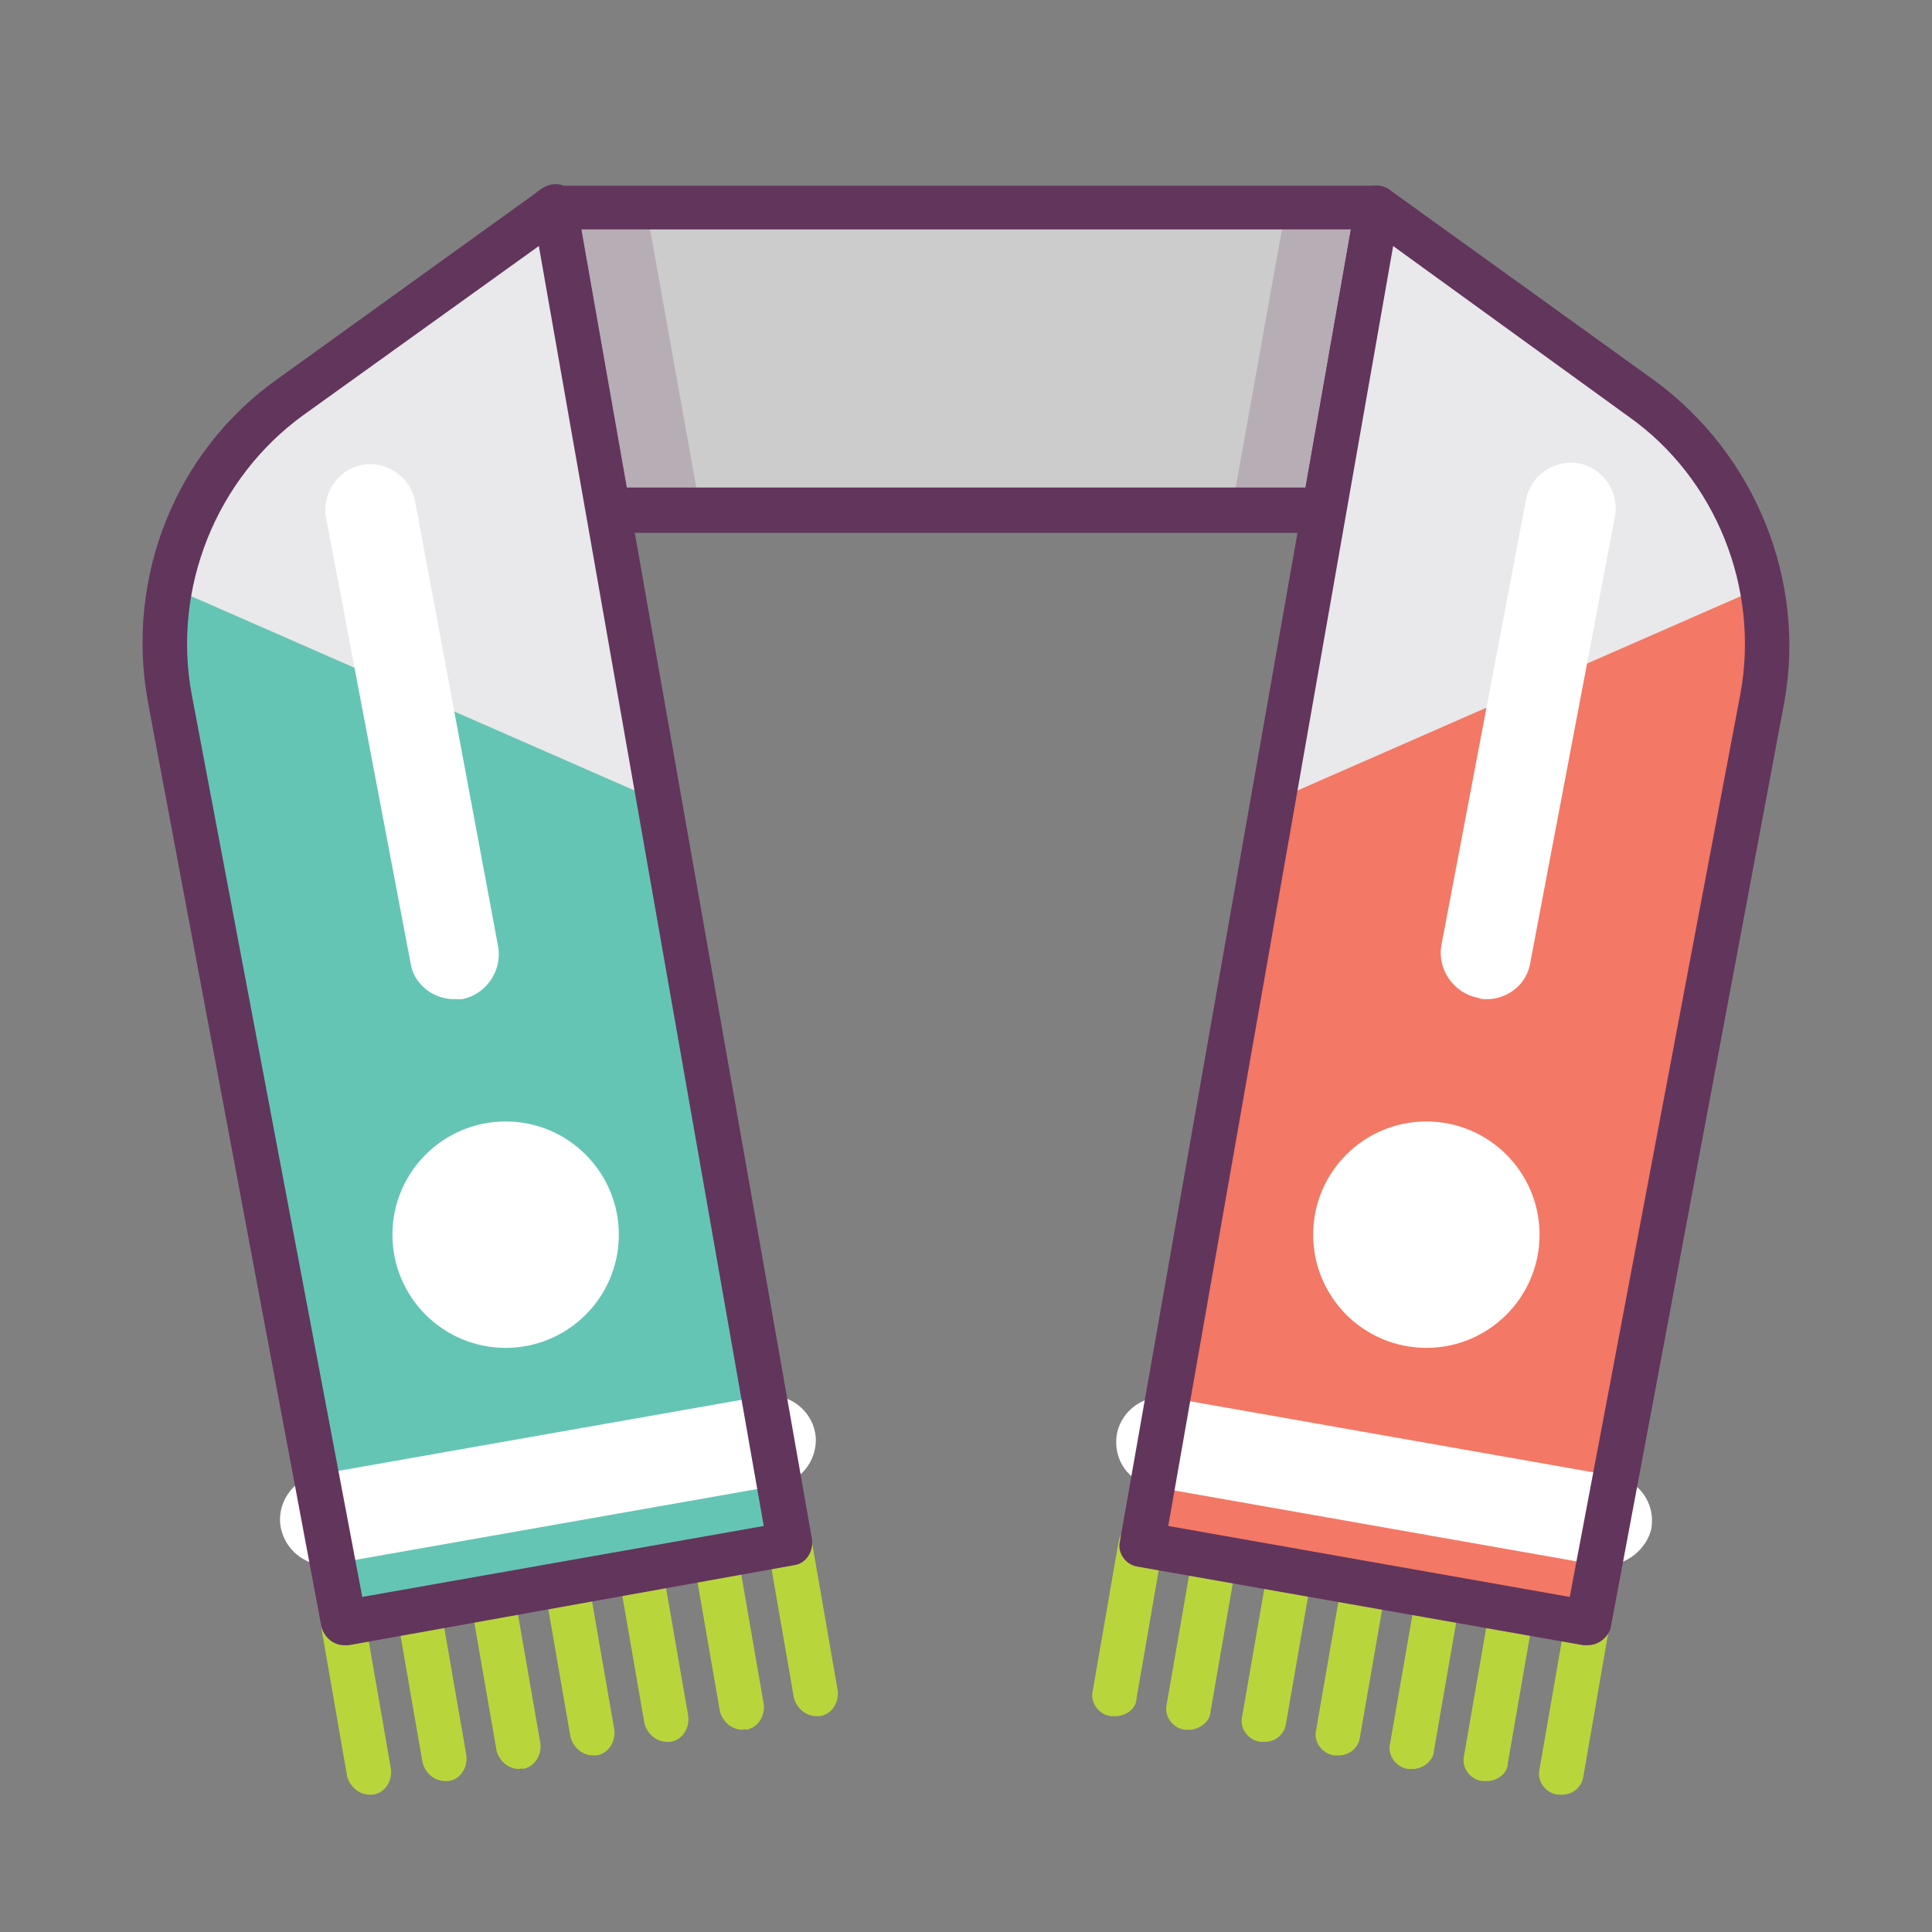
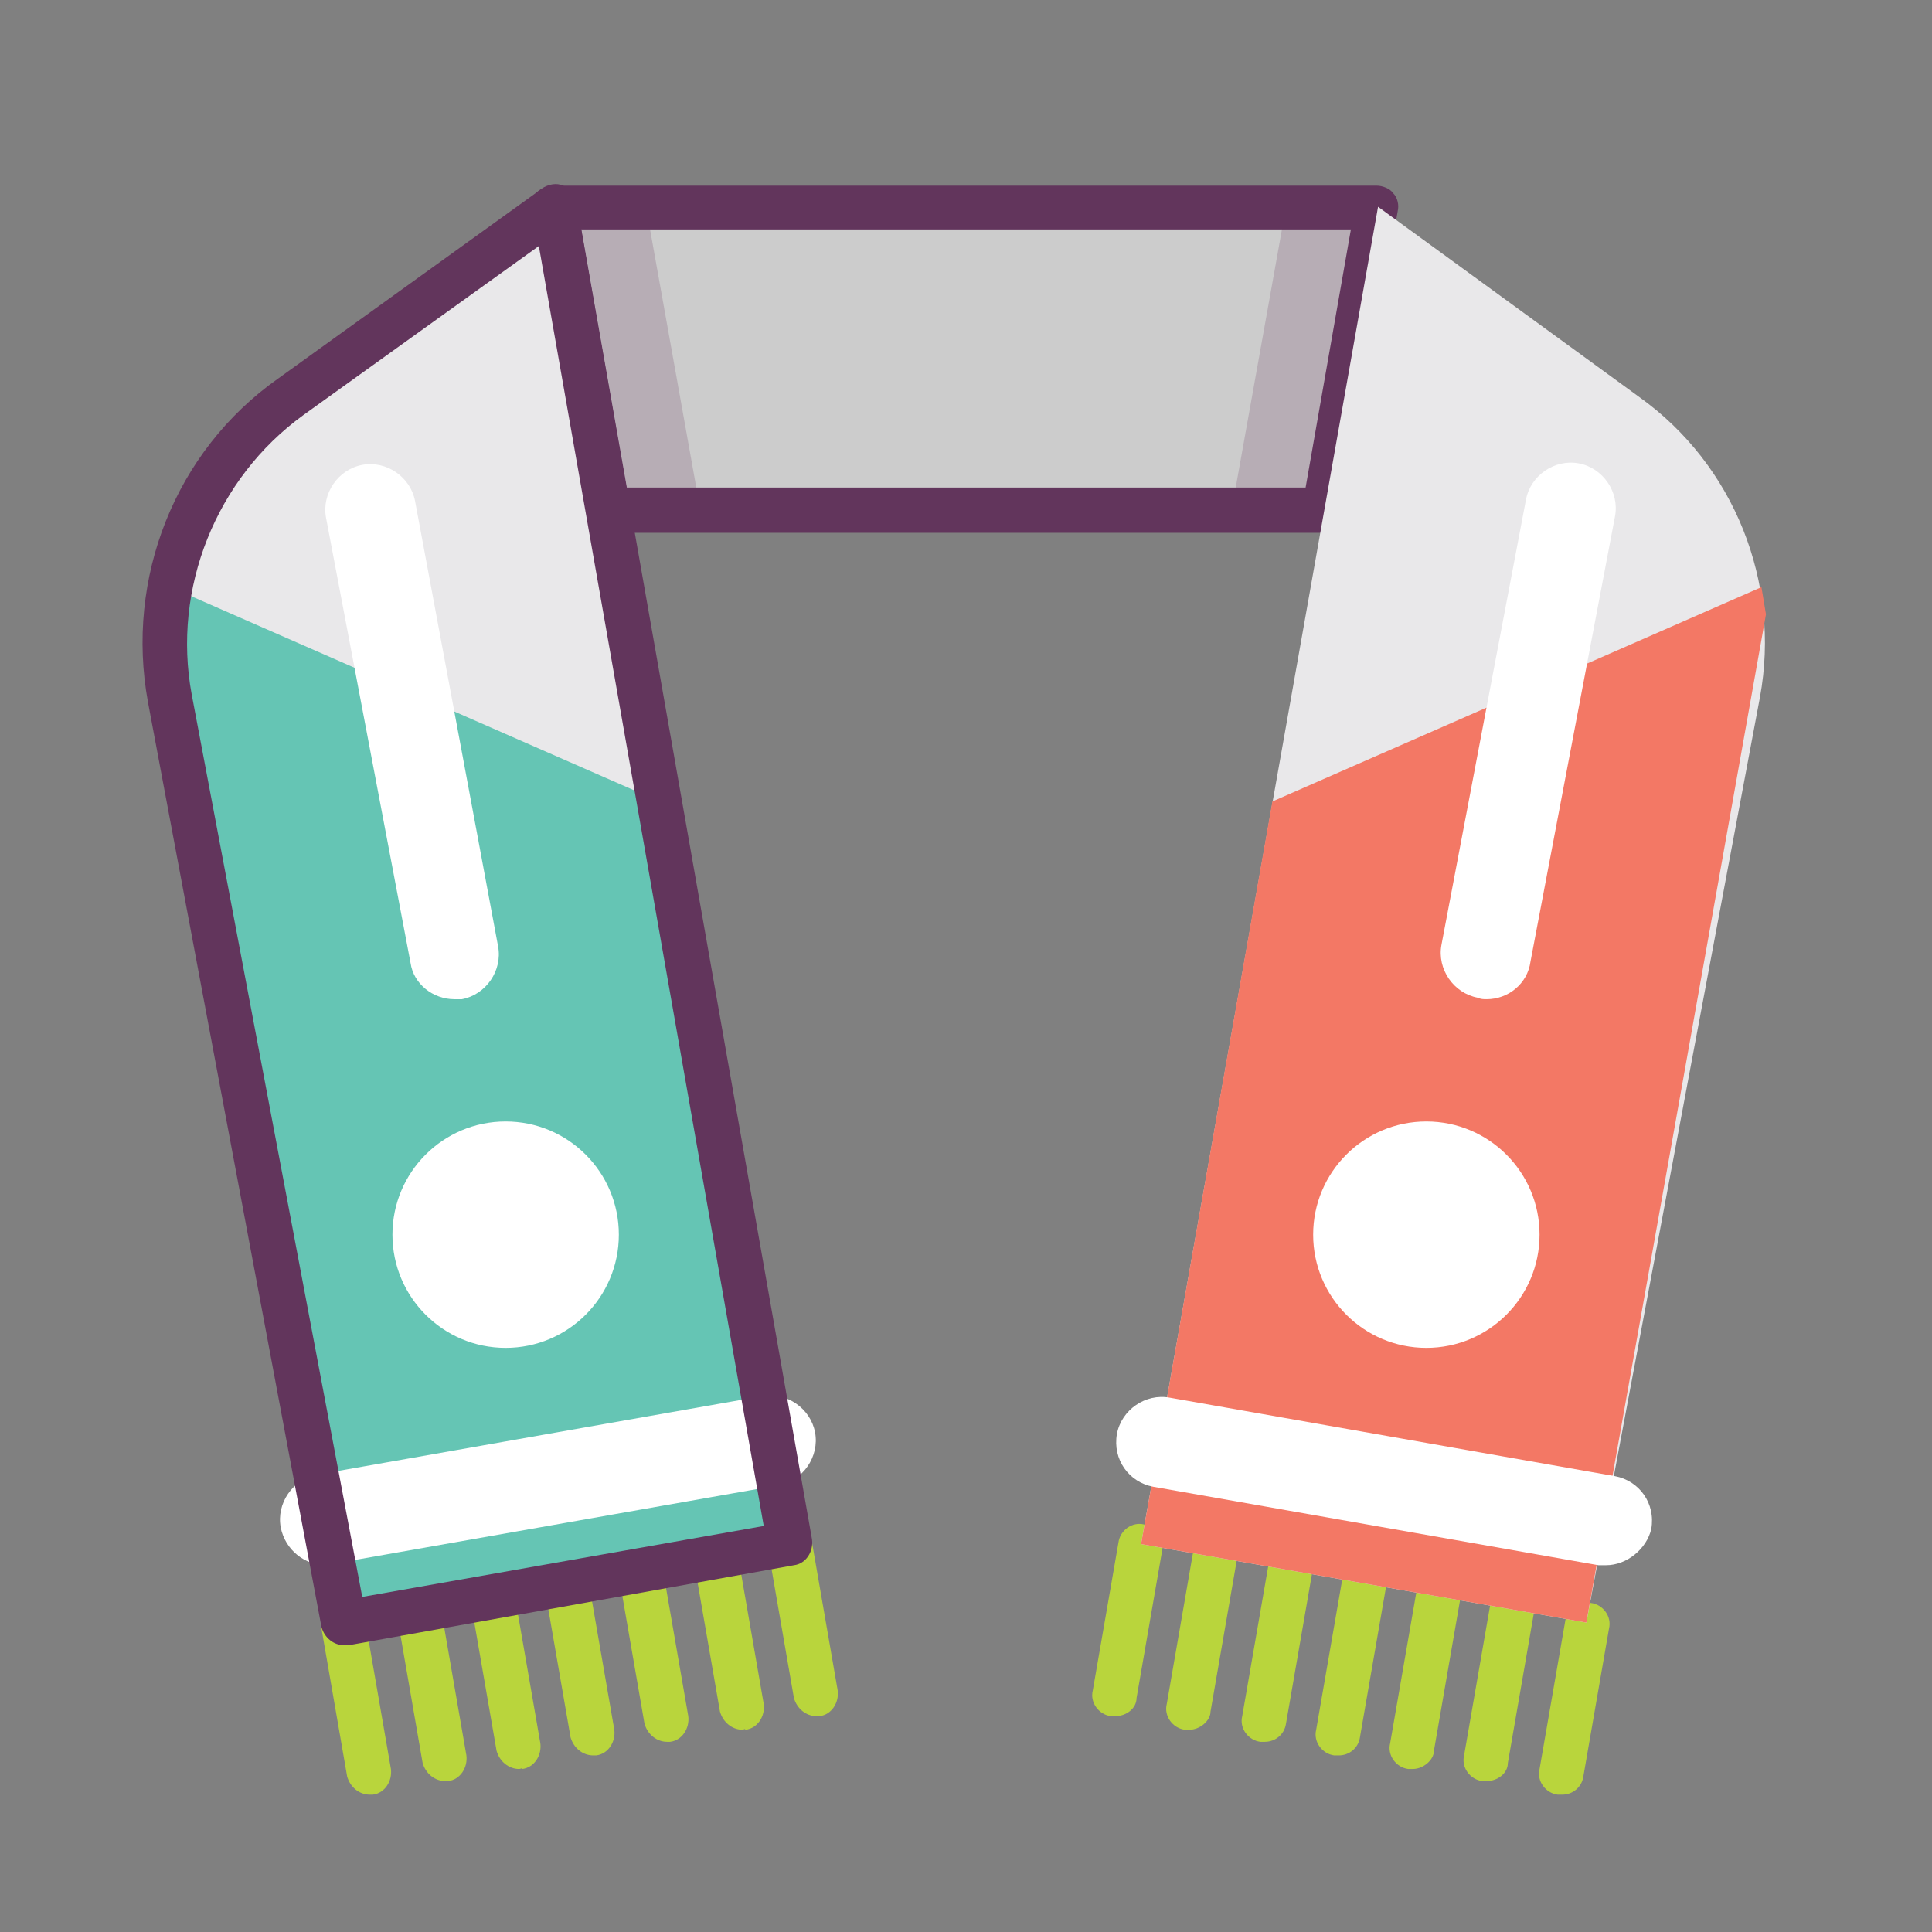
<svg xmlns="http://www.w3.org/2000/svg" enable-background="new 0 0 128 128" id="Слой_1" version="1.1" viewBox="0 0 128 128" xml:space="preserve">
  <rect x="0" y="0" width="128" height="128" fill="#808080" stroke="none" />
  <g>
    <g>
      <g>
        <polygon fill="#CCCCCC" points="36.7,13.7 91.3,13.7 87.7,33.8 40.3,33.8    " />
      </g>
    </g>
  </g>
  <g opacity="0.2">
    <g>
      <g>
        <polygon fill="#62345B" points="42.8,13.7 36.7,13.7 40.3,33.8 46.4,33.8    " />
      </g>
    </g>
  </g>
  <g opacity="0.2">
    <g>
      <g>
        <polygon fill="#62345B" points="81.6,33.8 87.7,33.8 91.3,13.7 85.2,13.7    " />
      </g>
    </g>
  </g>
  <g>
    <g>
      <g>
        <path d="M87.7,35.3H40.3c-0.7,0-1.4-0.5-1.5-1.2L35.2,14c-0.1-0.4,0-0.9,0.3-1.2c0.3-0.3,0.7-0.5,1.1-0.5h54.6     c0.4,0,0.9,0.2,1.1,0.5c0.3,0.3,0.4,0.8,0.3,1.2L89.2,34C89.1,34.7,88.5,35.3,87.7,35.3z M41.5,32.3h45l3-17.1h-51L41.5,32.3z" fill="#62355C" />
      </g>
    </g>
  </g>
  <g>
    <g>
      <g>
        <g>
          <path d="M103.5,118.9c-0.1,0-0.2,0-0.3,0c-0.8-0.1-1.4-0.9-1.2-1.7l1.7-9.8c0.1-0.8,0.9-1.4,1.7-1.2      c0.8,0.1,1.4,0.9,1.2,1.7l-1.7,9.8C104.8,118.4,104.2,118.9,103.5,118.9z" fill="#B9D53C" />
        </g>
      </g>
    </g>
    <g>
      <g>
        <g>
          <path d="M98.5,118c-0.1,0-0.2,0-0.3,0c-0.8-0.1-1.4-0.9-1.2-1.7l1.7-9.8c0.1-0.8,0.9-1.4,1.7-1.2      c0.8,0.1,1.4,0.9,1.2,1.7l-1.7,9.8C99.9,117.5,99.2,118,98.5,118z" fill="#B9D53C" />
        </g>
      </g>
    </g>
    <g>
      <g>
        <g>
          <path d="M93.6,117.2c-0.1,0-0.2,0-0.3,0c-0.8-0.1-1.4-0.9-1.2-1.7l1.7-9.8c0.1-0.8,0.9-1.4,1.7-1.2      c0.8,0.1,1.4,0.9,1.2,1.7l-1.7,9.8C95,116.6,94.3,117.2,93.6,117.2z" fill="#B9D53C" />
        </g>
      </g>
    </g>
    <g>
      <g>
        <g>
          <path d="M88.7,116.3c-0.1,0-0.2,0-0.3,0c-0.8-0.1-1.4-0.9-1.2-1.7l1.7-9.8c0.1-0.8,0.9-1.4,1.7-1.2      c0.8,0.1,1.4,0.9,1.2,1.7l-1.7,9.8C90,115.8,89.4,116.3,88.7,116.3z" fill="#B9D53C" />
        </g>
      </g>
    </g>
    <g>
      <g>
        <g>
          <path d="M83.8,115.4c-0.1,0-0.2,0-0.3,0c-0.8-0.1-1.4-0.9-1.2-1.7l1.7-9.8c0.1-0.8,0.9-1.4,1.7-1.2      c0.8,0.1,1.4,0.9,1.2,1.7l-1.7,9.8C85.1,114.9,84.5,115.4,83.8,115.4z" fill="#B9D53C" />
        </g>
      </g>
    </g>
    <g>
      <g>
        <g>
          <path d="M78.8,114.6c-0.1,0-0.2,0-0.3,0c-0.8-0.1-1.4-0.9-1.2-1.7l1.7-9.8c0.1-0.8,0.9-1.4,1.7-1.2      c0.8,0.1,1.4,0.9,1.2,1.7l-1.7,9.8C80.2,114,79.5,114.6,78.8,114.6z" fill="#B9D53C" />
        </g>
      </g>
    </g>
    <g>
      <g>
        <g>
          <path d="M73.9,113.7c-0.1,0-0.2,0-0.3,0c-0.8-0.1-1.4-0.9-1.2-1.7l1.7-9.8c0.1-0.8,0.9-1.4,1.7-1.2      c0.8,0.1,1.4,0.9,1.2,1.7l-1.7,9.8C75.3,113.2,74.6,113.7,73.9,113.7z" fill="#B9D53C" />
        </g>
      </g>
    </g>
    <g>
      <g>
        <g>
          <path d="M24.5,118.9c-0.7,0-1.3-0.5-1.5-1.2l-1.7-9.8c-0.1-0.8,0.4-1.6,1.2-1.7c0.8-0.1,1.6,0.4,1.7,1.2l1.7,9.8      c0.1,0.8-0.4,1.6-1.2,1.7C24.7,118.9,24.6,118.9,24.5,118.9z" fill="#B9D53C" />
        </g>
      </g>
    </g>
    <g>
      <g>
        <g>
          <path d="M29.5,118c-0.7,0-1.3-0.5-1.5-1.2l-1.7-9.8c-0.1-0.8,0.4-1.6,1.2-1.7c0.8-0.1,1.6,0.4,1.7,1.2l1.7,9.8      c0.1,0.8-0.4,1.6-1.2,1.7C29.6,118,29.6,118,29.5,118z" fill="#B9D53C" />
        </g>
      </g>
    </g>
    <g>
      <g>
        <g>
          <path d="M34.4,117.2c-0.7,0-1.3-0.5-1.5-1.2l-1.7-9.8c-0.1-0.8,0.4-1.6,1.2-1.7c0.8-0.1,1.6,0.4,1.7,1.2l1.7,9.8      c0.1,0.8-0.4,1.6-1.2,1.7C34.6,117.1,34.5,117.2,34.4,117.2z" fill="#B9D53C" />
        </g>
      </g>
    </g>
    <g>
      <g>
        <g>
          <path d="M39.3,116.3c-0.7,0-1.3-0.5-1.5-1.2l-1.7-9.8c-0.1-0.8,0.4-1.6,1.2-1.7c0.8-0.1,1.6,0.4,1.7,1.2l1.7,9.8      c0.1,0.8-0.4,1.6-1.2,1.7C39.5,116.3,39.4,116.3,39.3,116.3z" fill="#B9D53C" />
        </g>
      </g>
    </g>
    <g>
      <g>
        <g>
          <path d="M44.2,115.4c-0.7,0-1.3-0.5-1.5-1.2l-1.7-9.8c-0.1-0.8,0.4-1.6,1.2-1.7c0.8-0.1,1.6,0.4,1.7,1.2l1.7,9.8      c0.1,0.8-0.4,1.6-1.2,1.7C44.4,115.4,44.3,115.4,44.2,115.4z" fill="#B9D53C" />
        </g>
      </g>
    </g>
    <g>
      <g>
        <g>
          <path d="M49.2,114.6c-0.7,0-1.3-0.5-1.5-1.2l-1.7-9.8c-0.1-0.8,0.4-1.6,1.2-1.7c0.8-0.1,1.6,0.4,1.7,1.2l1.7,9.8      c0.1,0.8-0.4,1.6-1.2,1.7C49.3,114.5,49.3,114.6,49.2,114.6z" fill="#B9D53C" />
        </g>
      </g>
    </g>
    <g>
      <g>
        <g>
          <path d="M54.1,113.7c-0.7,0-1.3-0.5-1.5-1.2l-1.7-9.8c-0.1-0.8,0.4-1.6,1.2-1.7c0.8-0.1,1.6,0.4,1.7,1.2l1.7,9.8      c0.1,0.8-0.4,1.6-1.2,1.7C54.3,113.7,54.2,113.7,54.1,113.7z" fill="#B9D53C" />
        </g>
      </g>
    </g>
    <g>
      <g>
        <g>
          <path d="M52.4,102.3l-29.5,5.2L11.3,46.2c-1.4-7.6,1.7-15.4,8-19.9l17.5-12.6L52.4,102.3z" fill="#E9E8EA" />
        </g>
      </g>
    </g>
    <g>
      <g>
        <g>
          <path d="M43.7,53.1L11.3,38.9c-0.1,0.6-0.2,1.2-0.3,1.8l11.8,66.9l29.5-5.2L43.7,53.1z" fill="#65C5B4" />
        </g>
      </g>
    </g>
    <g>
      <g>
        <g>
          <path d="M21.6,103.7c-1.4,0-2.7-1-3-2.5c-0.3-1.6,0.8-3.2,2.4-3.5l29.5-5.2c1.6-0.3,3.2,0.8,3.5,2.4      c0.3,1.6-0.8,3.2-2.4,3.5l-29.5,5.2C21.9,103.6,21.8,103.7,21.6,103.7z" fill="#FFFFFF" />
        </g>
      </g>
    </g>
    <g>
      <g>
        <g>
          <path d="M22.8,109c-0.7,0-1.3-0.5-1.5-1.2L9.8,46.5c-1.5-8.2,1.8-16.6,8.6-21.4l17.5-12.6c0.4-0.3,1-0.4,1.4-0.2      c0.5,0.2,0.8,0.6,0.9,1.1l15.6,88.6c0.1,0.8-0.4,1.6-1.2,1.7L23.1,109C23,109,22.9,109,22.8,109z M35.7,16.3L20.1,27.5      C14.3,31.7,11.4,39,12.7,46L24,105.8l26.6-4.7L35.7,16.3z" fill="#62355C" />
        </g>
      </g>
    </g>
    <g>
      <g>
        <g>
          <circle cx="33.5" cy="81.8" fill="#FFFFFF" r="7.5" />
        </g>
      </g>
    </g>
    <g>
      <g>
        <g>
          <path d="M75.6,102.3l29.5,5.2l11.5-61.3c1.4-7.6-1.7-15.4-8-19.9L91.3,13.7L75.6,102.3z" fill="#E9E8EA" />
        </g>
      </g>
    </g>
    <g>
      <g>
        <g>
          <path d="M116.7,38.9L84.3,53.1l-8.7,49.2l29.5,5.2L117,40.7C116.9,40.1,116.8,39.5,116.7,38.9z" fill="#F37865" />
        </g>
      </g>
    </g>
    <g>
      <g>
        <g>
          <path d="M106.4,103.7c-0.2,0-0.3,0-0.5,0l-29.5-5.2c-1.6-0.3-2.7-1.8-2.4-3.5c0.3-1.6,1.9-2.7,3.5-2.4l29.5,5.2      c1.6,0.3,2.7,1.8,2.4,3.5C109.1,102.6,107.8,103.7,106.4,103.7z" fill="#FFFFFF" />
        </g>
      </g>
    </g>
    <g>
      <g>
        <g>
-           <path d="M105.2,109c-0.1,0-0.2,0-0.3,0l-29.5-5.2c-0.8-0.1-1.4-0.9-1.2-1.7l15.6-88.6c0.1-0.5,0.4-0.9,0.9-1.1      c0.5-0.2,1-0.1,1.4,0.2l17.5,12.6c6.7,4.9,10.1,13.3,8.6,21.4l-11.5,61.3C106.5,108.5,105.9,109,105.2,109z M77.4,101.1      l26.6,4.7L115.3,46c1.3-7-1.6-14.3-7.4-18.4L92.3,16.3L77.4,101.1z" fill="#62355C" />
-         </g>
+           </g>
      </g>
    </g>
    <g>
      <g>
        <g>
          <path d="M98.5,66.2c-0.2,0-0.4,0-0.6-0.1c-1.6-0.3-2.7-1.9-2.4-3.5l5.6-29.5c0.3-1.6,1.9-2.7,3.5-2.4      c1.6,0.3,2.7,1.9,2.4,3.5l-5.6,29.5C101.2,65.2,99.9,66.2,98.5,66.2z" fill="#FFFFFF" />
        </g>
      </g>
    </g>
    <g>
      <g>
        <g>
          <path d="M30.1,66.2c-1.4,0-2.7-1-2.9-2.4l-5.6-29.5c-0.3-1.6,0.8-3.2,2.4-3.5c1.6-0.3,3.2,0.8,3.5,2.4L33,62.7      c0.3,1.6-0.8,3.2-2.4,3.5C30.4,66.2,30.3,66.2,30.1,66.2z" fill="#FFFFFF" />
        </g>
      </g>
    </g>
    <g>
      <g>
        <g>
          <circle cx="94.5" cy="81.8" fill="#FFFFFF" r="7.5" />
        </g>
      </g>
    </g>
  </g>
</svg>